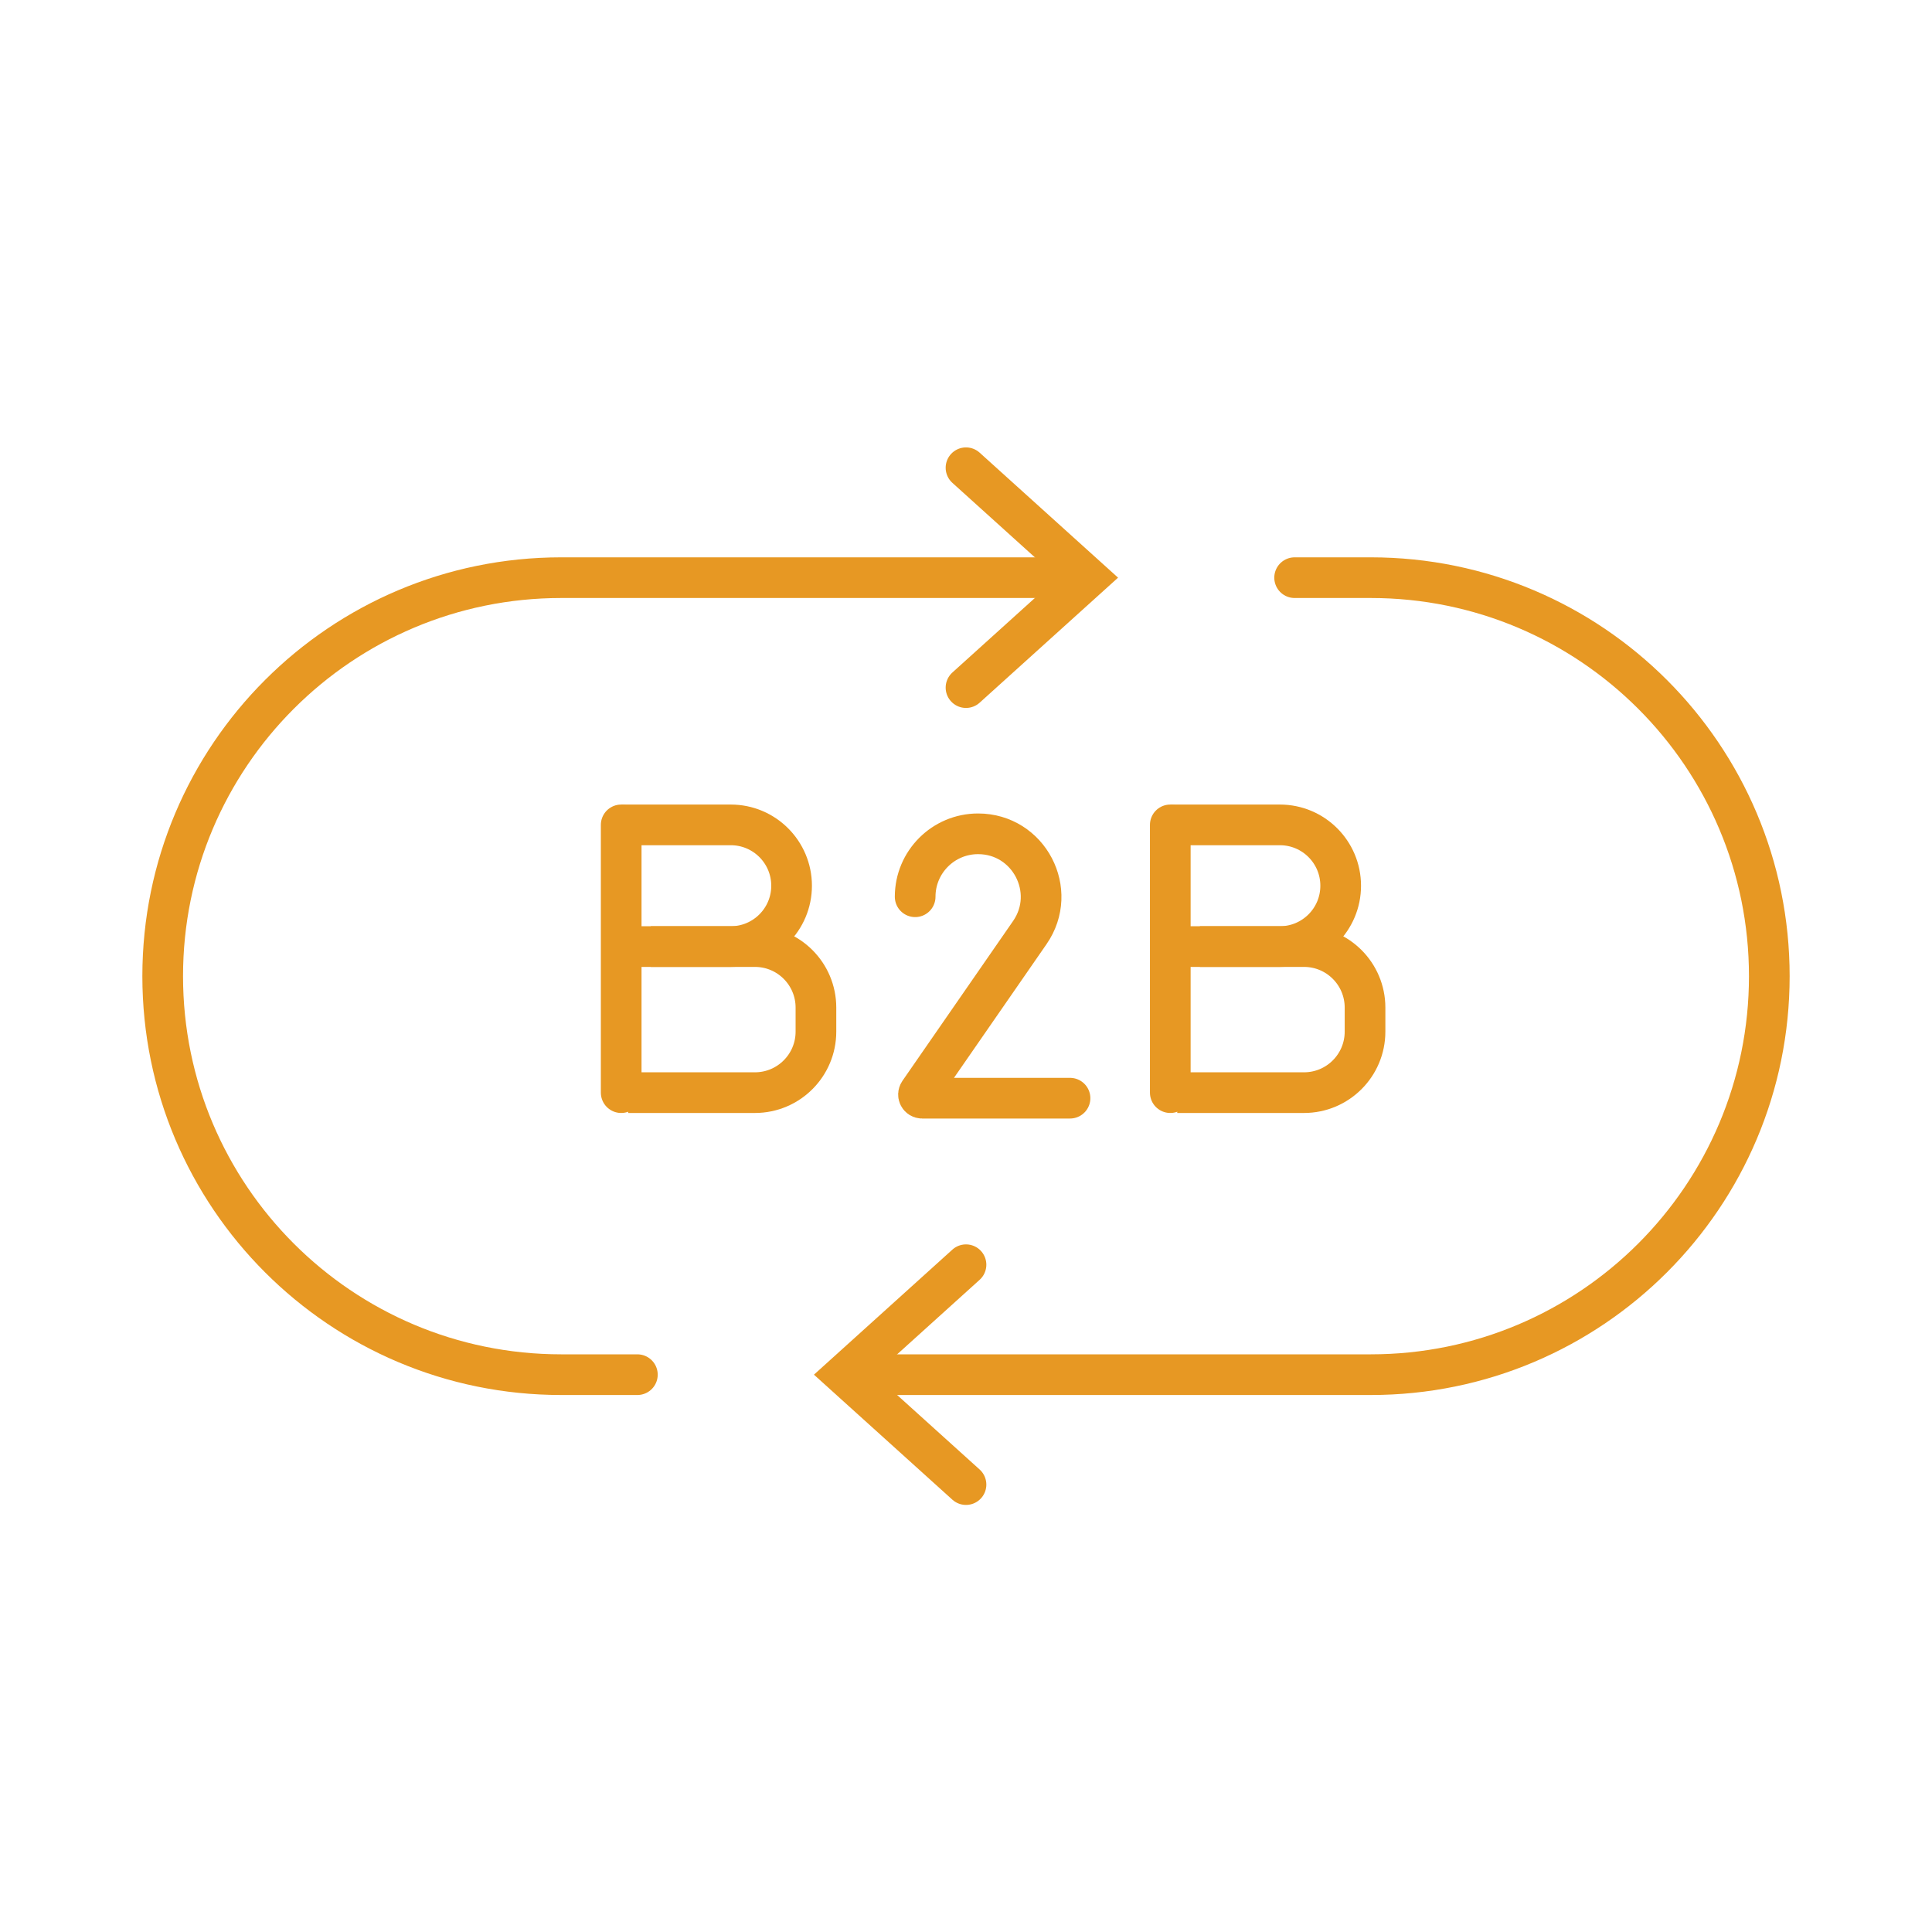
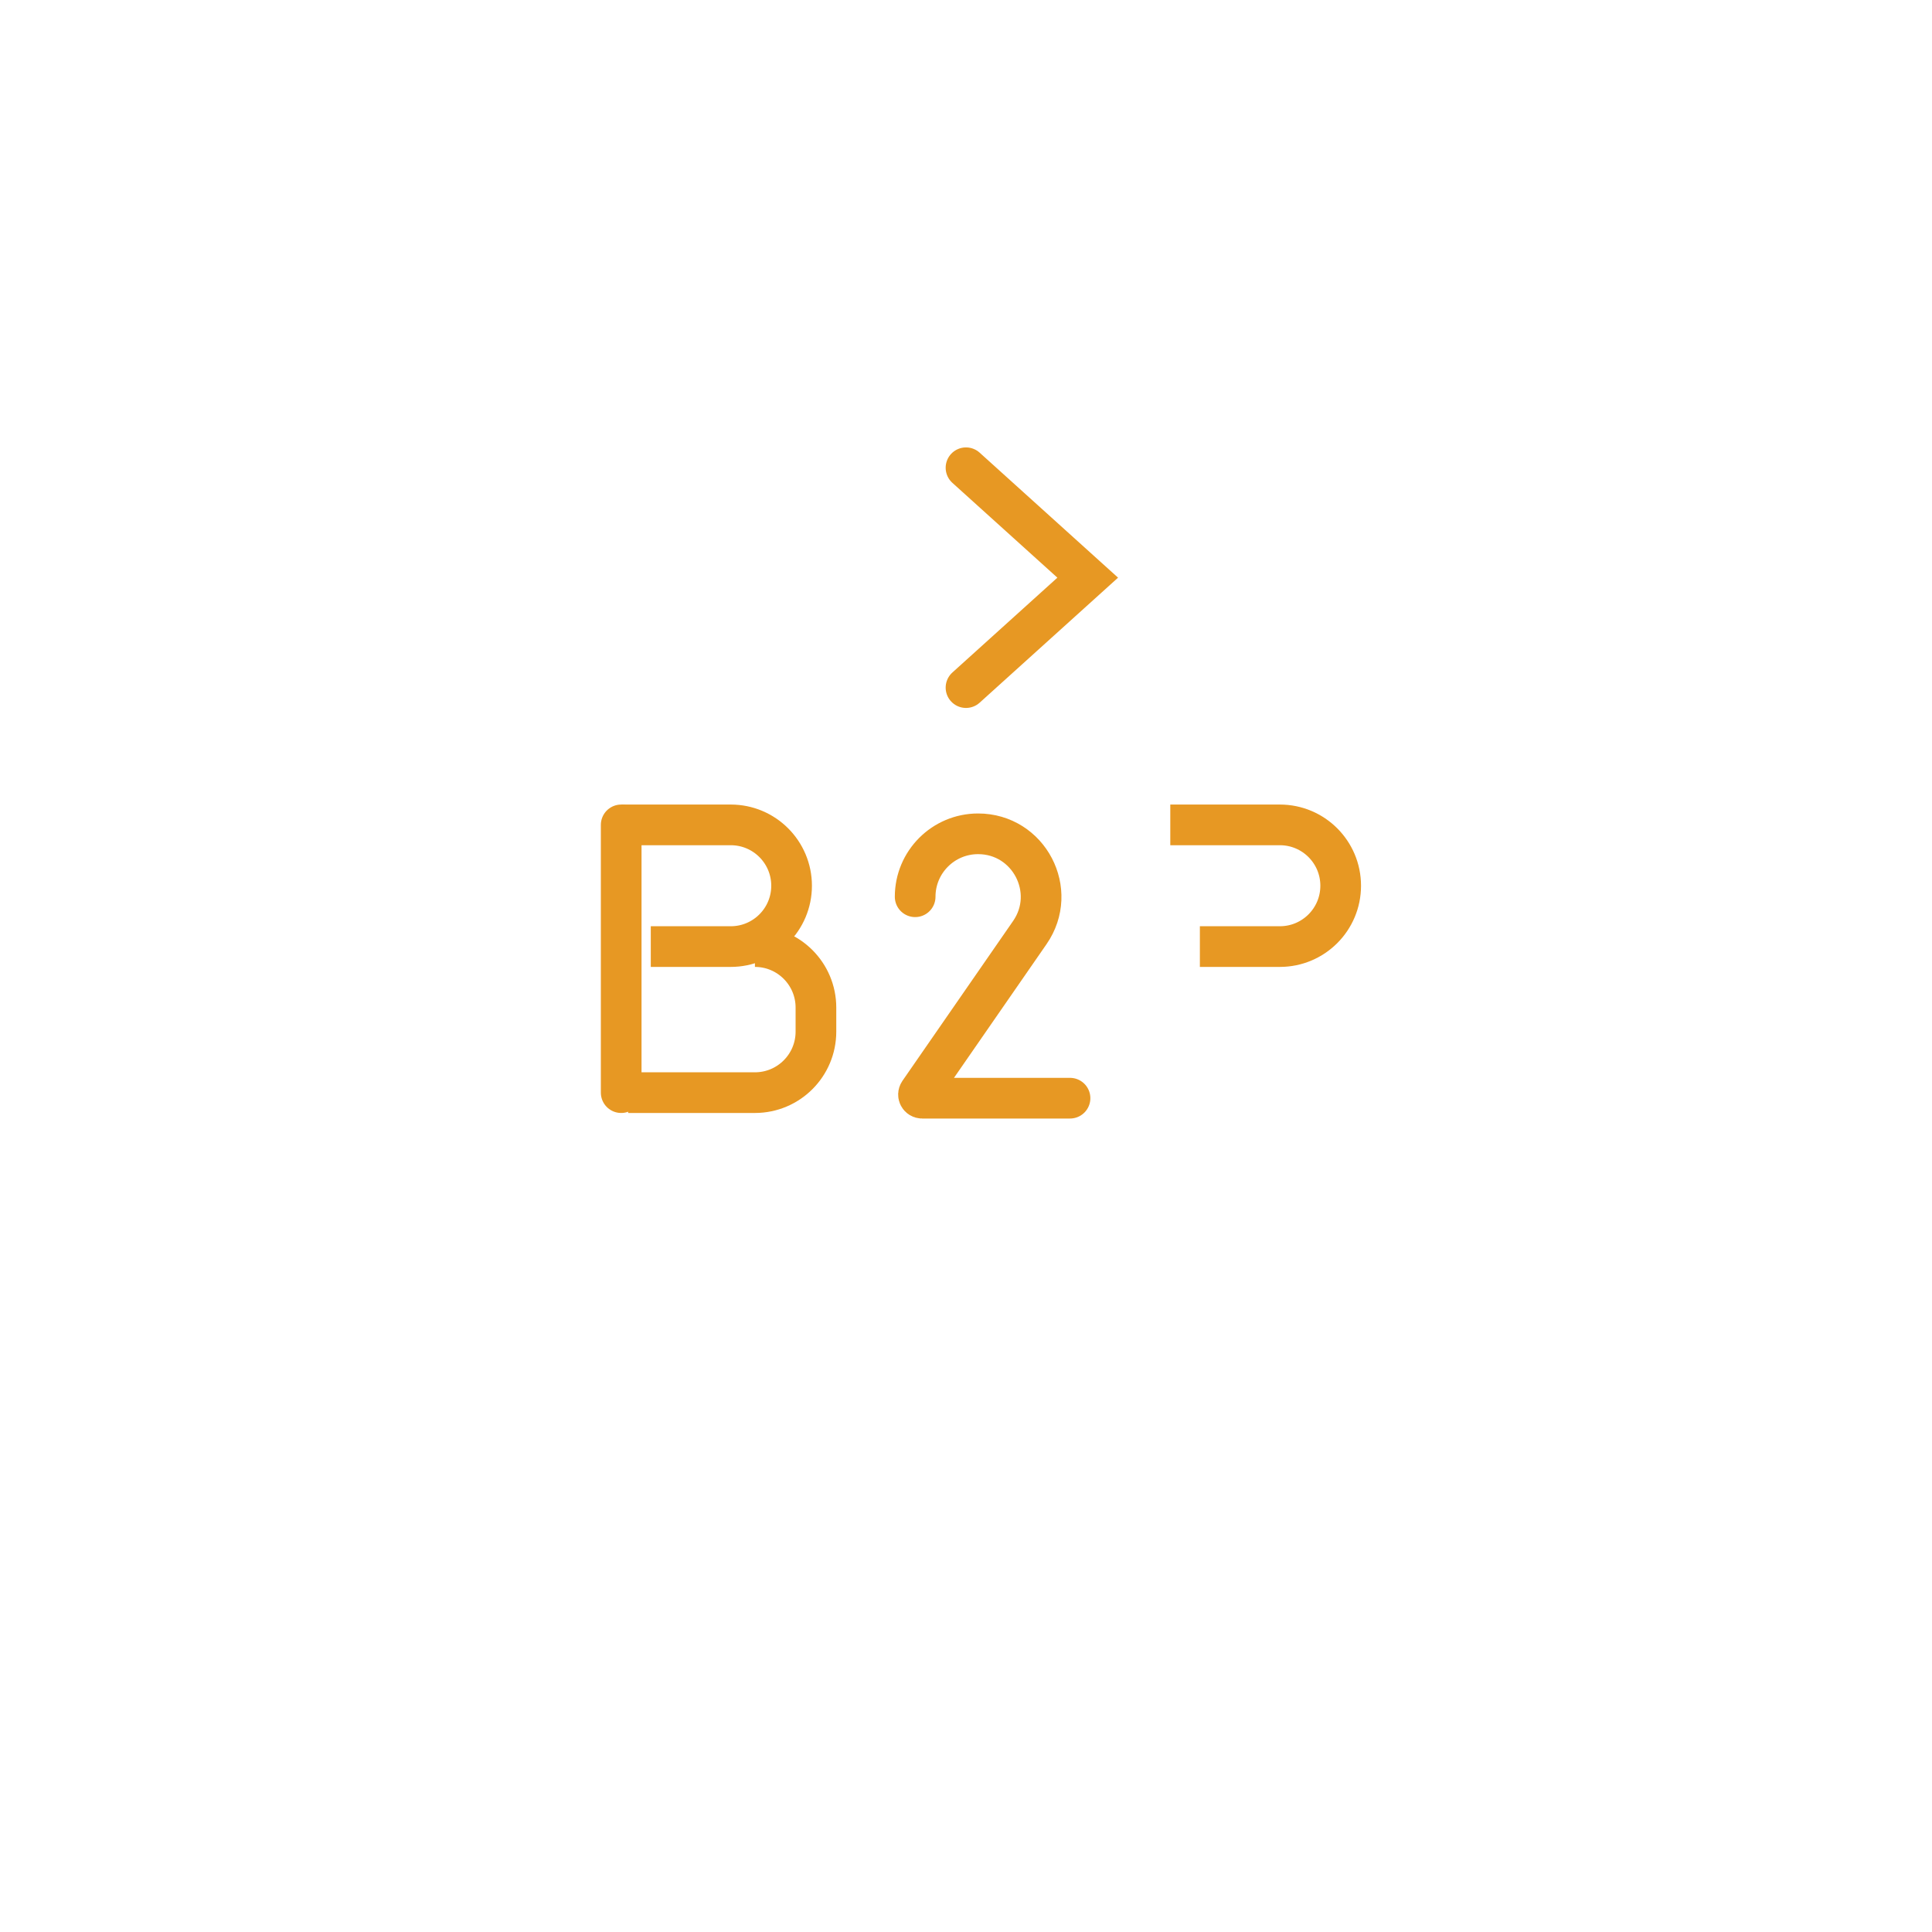
<svg xmlns="http://www.w3.org/2000/svg" width="95" height="95" viewBox="0 0 95 95" fill="none">
-   <path d="M31.341 67.595H27.595C16.773 67.595 8 58.822 8 48V48C8 37.178 16.773 28.405 27.595 28.405H52.288" stroke="#E79823" stroke-width="2" stroke-linecap="round" />
  <path d="M47.5 23L53.485 28.405L47.5 33.811" stroke="#E79823" stroke-width="2" stroke-linecap="round" />
-   <path d="M63.659 28.405L67.405 28.405C78.227 28.405 87 37.178 87 48V48C87 58.822 78.227 67.595 67.405 67.595L42.712 67.595" stroke="#E79823" stroke-width="2" stroke-linecap="round" />
-   <path d="M47.5 73L41.515 67.595L47.5 62.189" stroke="#E79823" stroke-width="2" stroke-linecap="round" />
  <path d="M30.545 40.561L30.545 53.727" stroke="#E79823" stroke-width="2" stroke-linecap="round" />
  <path d="M32 46.545H35.932C37.584 46.545 38.924 45.206 38.924 43.553V43.553C38.924 41.9 37.584 40.561 35.932 40.561H30.545" stroke="#E79823" stroke-width="2" />
-   <path d="M30.887 53.727H37.121C38.778 53.727 40.121 52.384 40.121 50.727V49.545C40.121 47.889 38.778 46.545 37.121 46.545H30" stroke="#E79823" stroke-width="2" />
-   <path d="M57.545 40.561L57.545 53.727" stroke="#E79823" stroke-width="2" stroke-linecap="round" />
+   <path d="M30.887 53.727H37.121C38.778 53.727 40.121 52.384 40.121 50.727V49.545C40.121 47.889 38.778 46.545 37.121 46.545" stroke="#E79823" stroke-width="2" />
  <path d="M59 46.545H62.932C64.585 46.545 65.924 45.206 65.924 43.553V43.553C65.924 41.9 64.585 40.561 62.932 40.561H57.545" stroke="#E79823" stroke-width="2" />
-   <path d="M57.887 53.727H64.121C65.778 53.727 67.121 52.384 67.121 50.727V49.545C67.121 47.889 65.778 46.545 64.121 46.545H57" stroke="#E79823" stroke-width="2" />
  <path d="M52.615 54H45.344C45.198 54 45.113 53.837 45.196 53.717L50.638 45.856C52.059 43.803 50.59 41 48.094 41V41C46.385 41 45 42.386 45 44.095V44.095" stroke="#E79823" stroke-width="2" stroke-linecap="round" />
</svg>